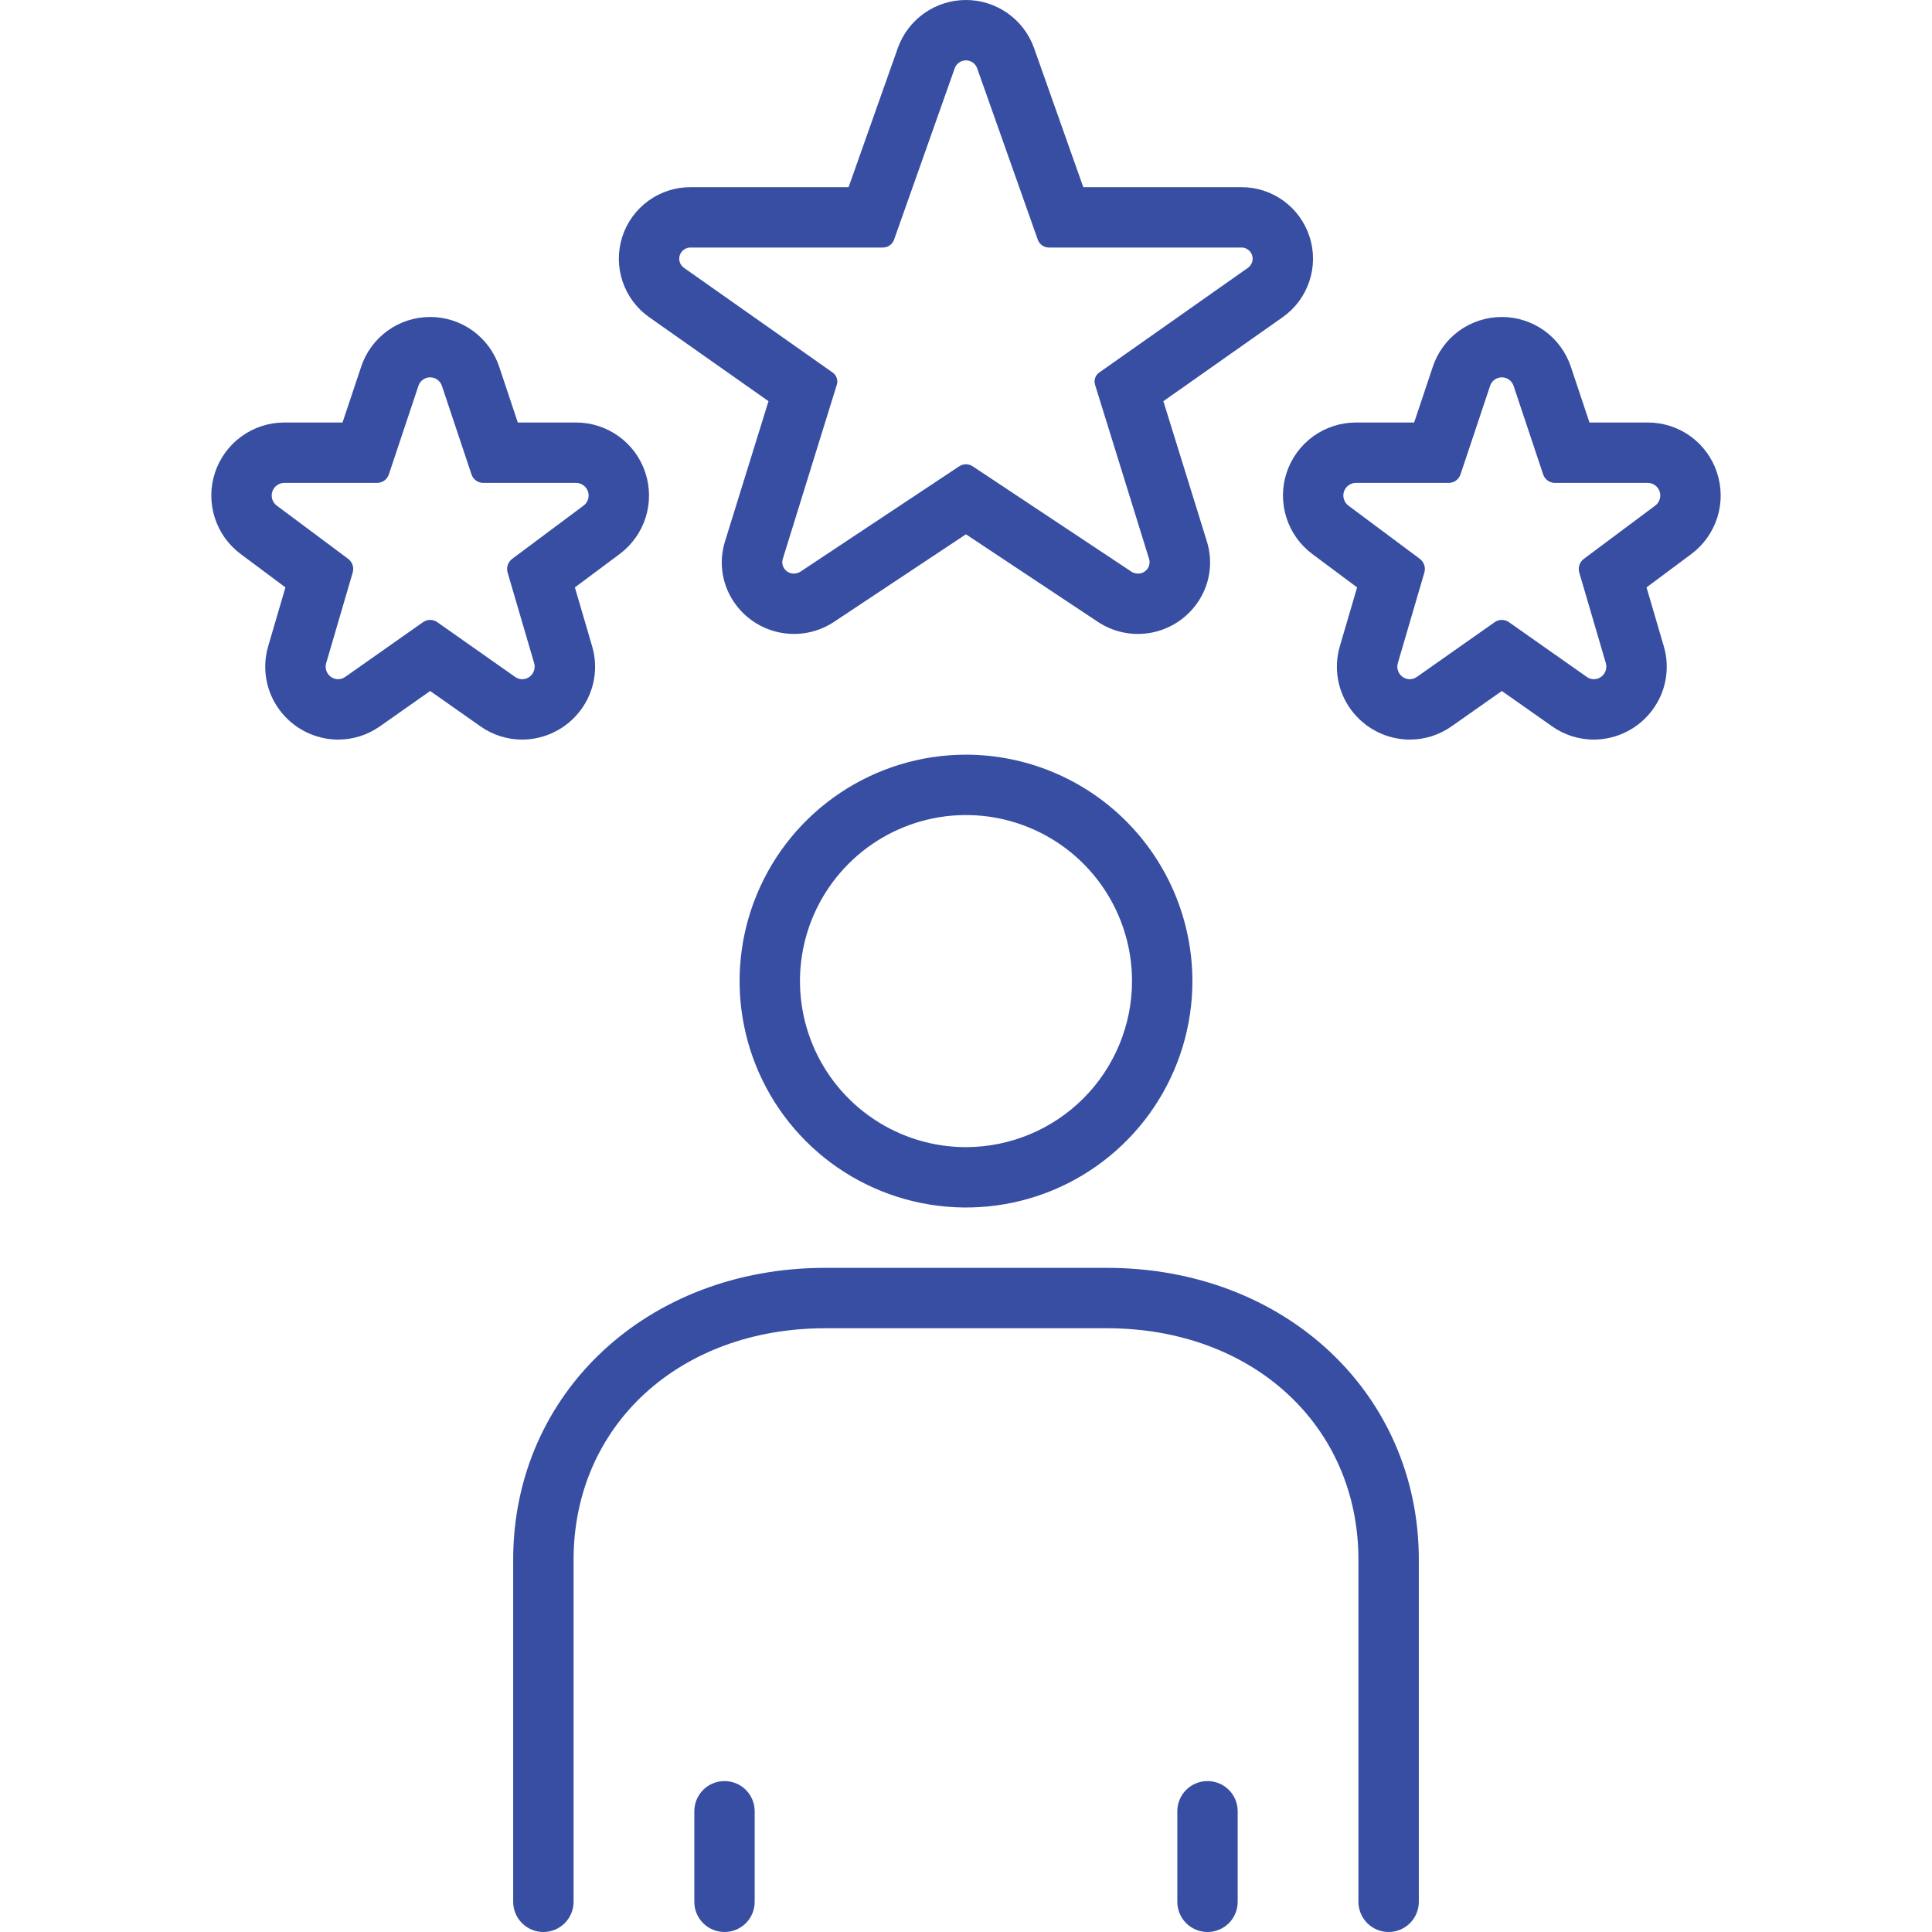
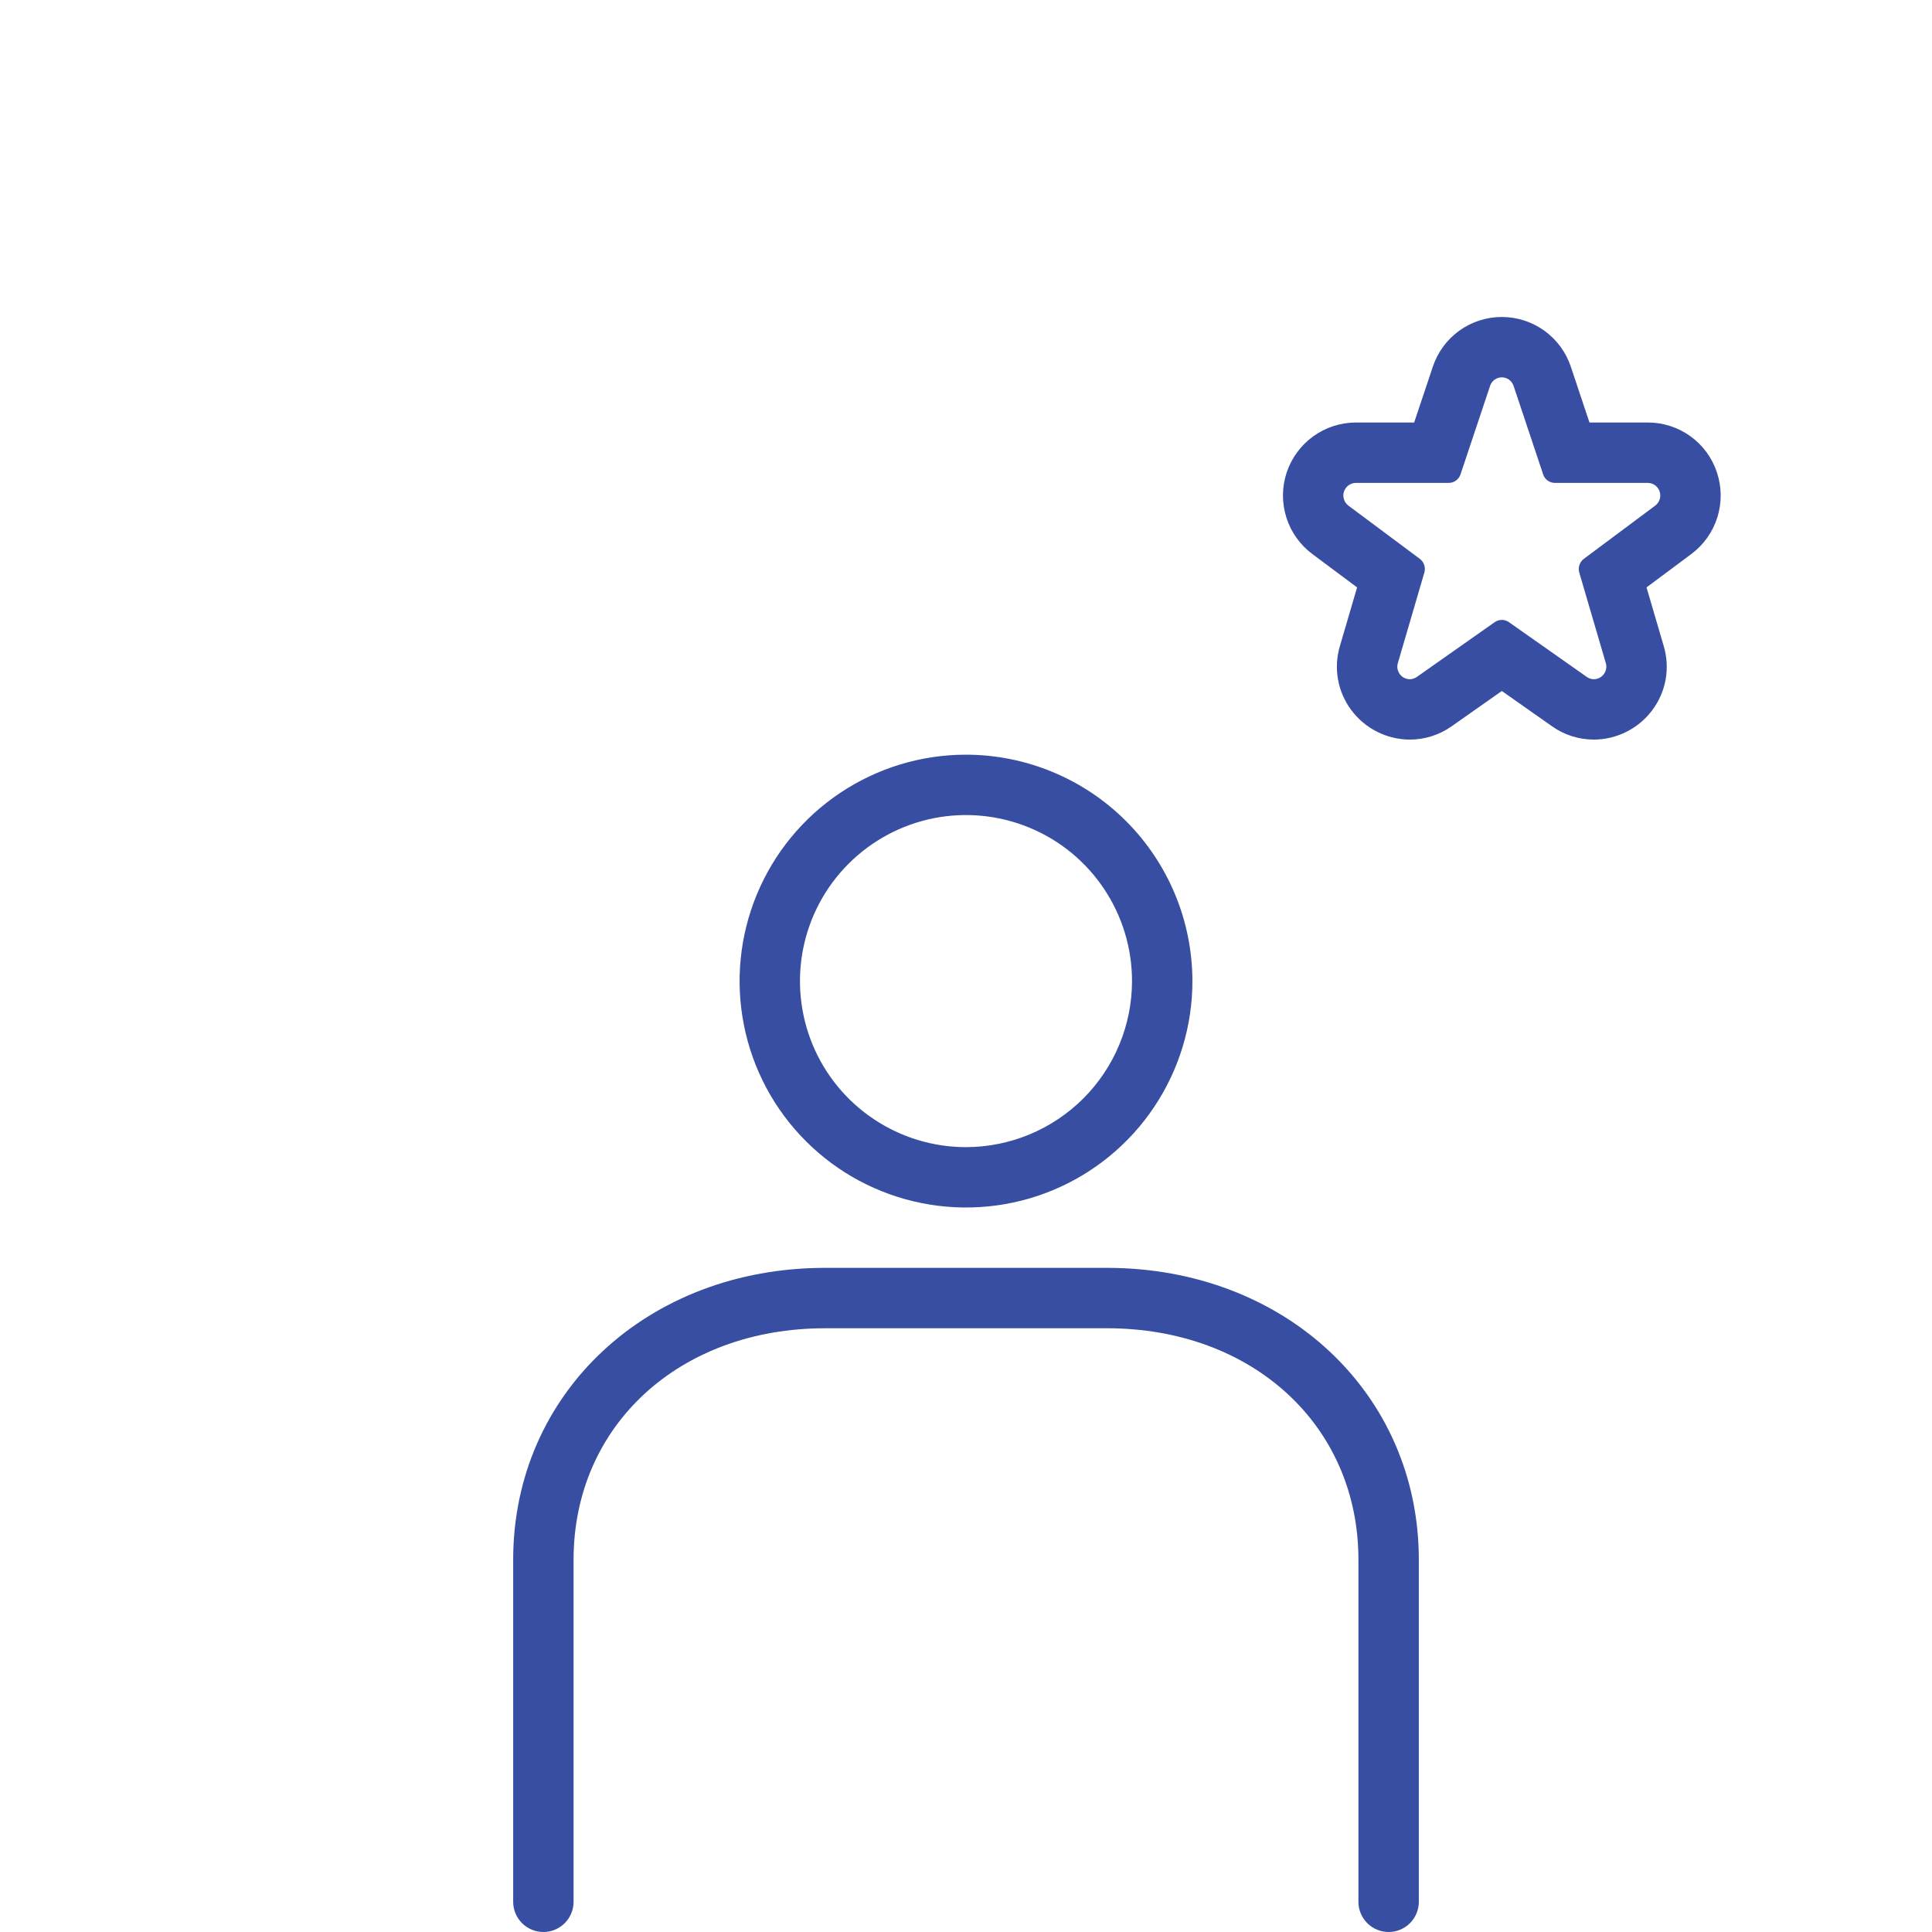
<svg xmlns="http://www.w3.org/2000/svg" width="58" height="58" viewBox="0 0 58 58" fill="none">
  <g clip-path="url(#clip0_41_21995)">
-     <path d="M17.427 21.324C17.633 21.052 17.771 20.736 17.831 20.401C17.891 20.065 17.872 19.721 17.774 19.394L17.258 17.634L18.603 16.632C18.971 16.357 19.244 15.973 19.383 15.534C19.521 15.096 19.518 14.625 19.373 14.188C19.229 13.751 18.951 13.371 18.578 13.101C18.206 12.831 17.758 12.686 17.298 12.684H15.545L14.986 11.01C14.841 10.575 14.563 10.197 14.191 9.928C13.819 9.66 13.372 9.516 12.914 9.516C12.455 9.516 12.008 9.66 11.636 9.928C11.264 10.197 10.986 10.575 10.842 11.01L10.283 12.684H8.529C8.069 12.686 7.622 12.831 7.249 13.101C6.877 13.371 6.599 13.751 6.454 14.188C6.31 14.625 6.307 15.096 6.445 15.534C6.583 15.973 6.856 16.357 7.225 16.632L8.569 17.634L8.053 19.394C7.956 19.721 7.937 20.065 7.997 20.401C8.057 20.736 8.195 21.052 8.4 21.324C8.604 21.596 8.869 21.817 9.172 21.969C9.476 22.122 9.811 22.202 10.151 22.203C10.6 22.203 11.038 22.064 11.405 21.805L12.914 20.744L14.423 21.805C14.789 22.064 15.227 22.203 15.677 22.203C16.016 22.202 16.352 22.122 16.655 21.969C16.959 21.817 17.223 21.596 17.427 21.324ZM13.126 18.677C13.064 18.634 12.99 18.61 12.914 18.61C12.838 18.61 12.764 18.634 12.701 18.677L10.363 20.322C10.301 20.366 10.227 20.39 10.151 20.391C10.092 20.39 10.035 20.376 9.983 20.349C9.93 20.323 9.885 20.284 9.85 20.237C9.816 20.19 9.792 20.135 9.782 20.077C9.772 20.019 9.776 19.96 9.793 19.904L10.588 17.189C10.61 17.114 10.609 17.035 10.585 16.962C10.56 16.888 10.514 16.824 10.452 16.777L8.309 15.179C8.245 15.131 8.198 15.066 8.174 14.99C8.15 14.915 8.15 14.834 8.175 14.759C8.199 14.684 8.246 14.618 8.31 14.571C8.374 14.524 8.45 14.498 8.529 14.497H11.321C11.399 14.497 11.475 14.472 11.539 14.426C11.602 14.38 11.649 14.315 11.674 14.24L12.561 11.585C12.585 11.51 12.632 11.445 12.696 11.399C12.759 11.353 12.835 11.328 12.914 11.328C12.992 11.328 13.069 11.353 13.132 11.399C13.195 11.445 13.243 11.51 13.267 11.585L14.154 14.24C14.178 14.315 14.226 14.38 14.289 14.426C14.352 14.472 14.429 14.497 14.507 14.497H17.298C17.377 14.498 17.454 14.524 17.518 14.571C17.581 14.618 17.629 14.684 17.653 14.759C17.677 14.834 17.677 14.915 17.654 14.99C17.63 15.066 17.582 15.131 17.519 15.179L15.376 16.777C15.314 16.824 15.268 16.888 15.243 16.962C15.219 17.035 15.217 17.114 15.239 17.189L16.035 19.904C16.052 19.96 16.055 20.019 16.045 20.077C16.035 20.135 16.012 20.19 15.977 20.237C15.943 20.284 15.897 20.323 15.845 20.349C15.793 20.376 15.735 20.39 15.677 20.391C15.601 20.39 15.527 20.366 15.465 20.322L13.126 18.677Z" fill="#374EA2" />
    <path d="M51.544 14.183C51.4 13.747 51.122 13.367 50.75 13.098C50.377 12.829 49.93 12.684 49.47 12.684H47.717L47.158 11.01C47.013 10.575 46.735 10.197 46.363 9.928C45.991 9.66 45.544 9.516 45.086 9.516C44.627 9.516 44.18 9.66 43.808 9.928C43.436 10.197 43.158 10.575 43.014 11.01L42.454 12.684H40.701C40.241 12.686 39.793 12.831 39.421 13.101C39.049 13.371 38.771 13.751 38.626 14.188C38.482 14.625 38.479 15.096 38.617 15.534C38.755 15.973 39.028 16.357 39.397 16.632L40.741 17.634L40.225 19.394C40.128 19.721 40.108 20.065 40.169 20.401C40.229 20.736 40.367 21.052 40.572 21.324C40.776 21.596 41.04 21.817 41.344 21.969C41.648 22.122 41.983 22.202 42.323 22.203C42.772 22.203 43.21 22.064 43.577 21.805L45.086 20.744L46.595 21.805C46.961 22.064 47.399 22.203 47.848 22.203C48.188 22.202 48.523 22.122 48.827 21.969C49.131 21.817 49.395 21.596 49.599 21.324C49.804 21.052 49.943 20.736 50.003 20.401C50.063 20.065 50.044 19.721 49.946 19.394L49.43 17.634L50.775 16.632C51.144 16.357 51.417 15.972 51.556 15.532C51.694 15.092 51.689 14.62 51.544 14.183ZM49.691 15.179L47.548 16.777C47.486 16.824 47.439 16.888 47.415 16.962C47.391 17.035 47.389 17.114 47.411 17.189L48.207 19.904C48.224 19.96 48.227 20.019 48.217 20.077C48.207 20.135 48.184 20.19 48.149 20.237C48.114 20.284 48.069 20.323 48.017 20.349C47.965 20.376 47.907 20.39 47.848 20.391C47.773 20.39 47.699 20.366 47.637 20.322L45.298 18.677C45.236 18.634 45.162 18.61 45.086 18.61C45.01 18.61 44.935 18.634 44.873 18.677L42.534 20.322C42.473 20.366 42.399 20.39 42.323 20.391C42.264 20.39 42.207 20.376 42.154 20.349C42.102 20.323 42.057 20.284 42.022 20.237C41.988 20.19 41.964 20.135 41.954 20.077C41.944 20.019 41.948 19.96 41.965 19.904L42.76 17.189C42.782 17.114 42.781 17.035 42.756 16.962C42.732 16.888 42.686 16.824 42.624 16.777L40.48 15.179C40.417 15.131 40.37 15.066 40.346 14.99C40.322 14.915 40.322 14.834 40.346 14.759C40.371 14.684 40.418 14.618 40.482 14.571C40.545 14.524 40.622 14.498 40.701 14.497H43.492C43.571 14.497 43.647 14.472 43.71 14.426C43.774 14.38 43.821 14.315 43.846 14.24L44.733 11.585C44.757 11.51 44.804 11.445 44.867 11.399C44.931 11.353 45.007 11.328 45.086 11.328C45.164 11.328 45.24 11.353 45.304 11.399C45.367 11.445 45.414 11.51 45.439 11.585L46.326 14.24C46.35 14.315 46.398 14.38 46.461 14.426C46.524 14.472 46.6 14.497 46.679 14.497H49.47C49.549 14.498 49.626 14.524 49.69 14.571C49.753 14.618 49.8 14.684 49.825 14.759C49.849 14.834 49.849 14.915 49.825 14.99C49.801 15.066 49.754 15.132 49.691 15.179Z" fill="#374EA2" />
-     <path d="M19.49 9.523L23.071 12.044L21.767 16.247C21.666 16.566 21.642 16.905 21.697 17.235C21.753 17.566 21.886 17.878 22.086 18.147C22.417 18.597 22.909 18.901 23.459 18.998C24.009 19.095 24.575 18.977 25.04 18.667L28.998 16.04L32.957 18.667C33.422 18.977 33.988 19.095 34.538 18.998C35.087 18.901 35.579 18.597 35.91 18.147C36.11 17.878 36.243 17.566 36.299 17.235C36.354 16.905 36.33 16.566 36.229 16.247L34.925 12.044L38.506 9.523C38.881 9.259 39.161 8.883 39.306 8.449C39.452 8.015 39.455 7.546 39.315 7.11C39.175 6.674 38.9 6.295 38.529 6.026C38.158 5.758 37.712 5.615 37.254 5.619H32.521L31.041 1.437C30.89 1.016 30.613 0.653 30.247 0.395C29.881 0.138 29.445 2.97489e-06 28.998 0C28.551 -2.9748e-06 28.115 0.138 27.749 0.395C27.384 0.652 27.106 1.016 26.955 1.437L25.475 5.619H20.742C20.285 5.615 19.838 5.758 19.467 6.026C19.096 6.295 18.821 6.674 18.681 7.11C18.541 7.546 18.544 8.015 18.69 8.449C18.835 8.883 19.115 9.259 19.49 9.523ZM20.742 7.431H26.503C26.576 7.432 26.647 7.41 26.707 7.369C26.767 7.328 26.812 7.27 26.838 7.202L28.664 2.042C28.69 1.974 28.736 1.916 28.795 1.875C28.855 1.834 28.926 1.812 28.998 1.812C29.07 1.812 29.141 1.834 29.201 1.875C29.26 1.916 29.306 1.974 29.332 2.042L31.158 7.202C31.184 7.27 31.229 7.328 31.289 7.369C31.349 7.41 31.42 7.432 31.493 7.431H37.254C37.326 7.428 37.398 7.448 37.458 7.489C37.518 7.53 37.563 7.589 37.587 7.657C37.611 7.726 37.611 7.801 37.589 7.87C37.567 7.939 37.522 7.999 37.463 8.041L33.003 11.181C32.945 11.22 32.901 11.277 32.878 11.344C32.855 11.41 32.853 11.482 32.874 11.549L34.498 16.784C34.513 16.835 34.515 16.89 34.505 16.942C34.495 16.995 34.472 17.045 34.439 17.087C34.406 17.13 34.363 17.164 34.315 17.186C34.266 17.209 34.213 17.22 34.159 17.219C34.088 17.218 34.018 17.197 33.959 17.157L29.199 13.998C29.14 13.959 29.07 13.938 28.998 13.938C28.927 13.938 28.857 13.959 28.797 13.998L24.037 17.157C23.978 17.197 23.908 17.218 23.837 17.219C23.783 17.22 23.73 17.209 23.681 17.186C23.633 17.164 23.59 17.13 23.557 17.087C23.524 17.045 23.502 16.995 23.491 16.942C23.481 16.89 23.483 16.835 23.498 16.784L25.122 11.549C25.143 11.482 25.141 11.41 25.118 11.344C25.095 11.277 25.051 11.22 24.993 11.181L20.533 8.041C20.474 7.999 20.43 7.939 20.407 7.87C20.385 7.801 20.385 7.726 20.409 7.657C20.433 7.589 20.478 7.53 20.538 7.489C20.598 7.448 20.67 7.428 20.742 7.431Z" fill="#374EA2" />
    <path d="M33.229 38.062H24.771C19.432 38.062 15.406 41.829 15.406 46.823V57.094C15.406 57.334 15.502 57.565 15.672 57.735C15.842 57.904 16.072 58 16.312 58C16.553 58 16.783 57.904 16.953 57.735C17.123 57.565 17.219 57.334 17.219 57.094V46.823C17.219 42.797 20.395 39.875 24.771 39.875H33.229C37.605 39.875 40.781 42.797 40.781 46.823V57.094C40.781 57.334 40.877 57.565 41.047 57.735C41.217 57.904 41.447 58 41.688 58C41.928 58 42.158 57.904 42.328 57.735C42.498 57.565 42.594 57.334 42.594 57.094V46.823C42.594 41.829 38.568 38.062 33.229 38.062Z" fill="#374EA2" />
    <path d="M29 22.656C27.656 22.656 26.342 23.055 25.224 23.802C24.106 24.549 23.235 25.61 22.721 26.852C22.206 28.094 22.072 29.461 22.334 30.779C22.596 32.098 23.243 33.309 24.194 34.259C25.144 35.21 26.355 35.857 27.674 36.119C28.992 36.382 30.359 36.247 31.601 35.733C32.843 35.218 33.904 34.347 34.651 33.229C35.398 32.111 35.797 30.797 35.797 29.453C35.795 27.651 35.078 25.923 33.804 24.649C32.53 23.375 30.802 22.658 29 22.656ZM29 34.438C28.014 34.438 27.05 34.145 26.231 33.597C25.411 33.05 24.772 32.271 24.395 31.361C24.018 30.45 23.919 29.448 24.111 28.481C24.304 27.514 24.778 26.626 25.476 25.929C26.173 25.232 27.061 24.757 28.028 24.564C28.994 24.372 29.997 24.471 30.907 24.848C31.818 25.225 32.597 25.864 33.144 26.684C33.692 27.504 33.984 28.467 33.984 29.453C33.983 30.775 33.457 32.041 32.523 32.976C31.588 33.91 30.322 34.436 29 34.438Z" fill="#374EA2" />
-     <path d="M21.75 53.469C21.51 53.469 21.279 53.564 21.109 53.734C20.939 53.904 20.844 54.135 20.844 54.375V57.094C20.844 57.334 20.939 57.565 21.109 57.735C21.279 57.904 21.51 58 21.75 58C21.99 58 22.221 57.904 22.391 57.735C22.561 57.565 22.656 57.334 22.656 57.094V54.375C22.656 54.135 22.561 53.904 22.391 53.734C22.221 53.564 21.99 53.469 21.75 53.469Z" fill="#374EA2" />
-     <path d="M36.25 53.469C36.01 53.469 35.779 53.564 35.609 53.734C35.439 53.904 35.344 54.135 35.344 54.375V57.094C35.344 57.334 35.439 57.565 35.609 57.735C35.779 57.904 36.01 58 36.25 58C36.49 58 36.721 57.904 36.891 57.735C37.061 57.565 37.156 57.334 37.156 57.094V54.375C37.156 54.135 37.061 53.904 36.891 53.734C36.721 53.564 36.49 53.469 36.25 53.469Z" fill="#374EA2" />
  </g>
  <defs>
    <clipPath id="clip0_41_21995">
      <rect width="58" height="58" fill="white" />
    </clipPath>
  </defs>
</svg>